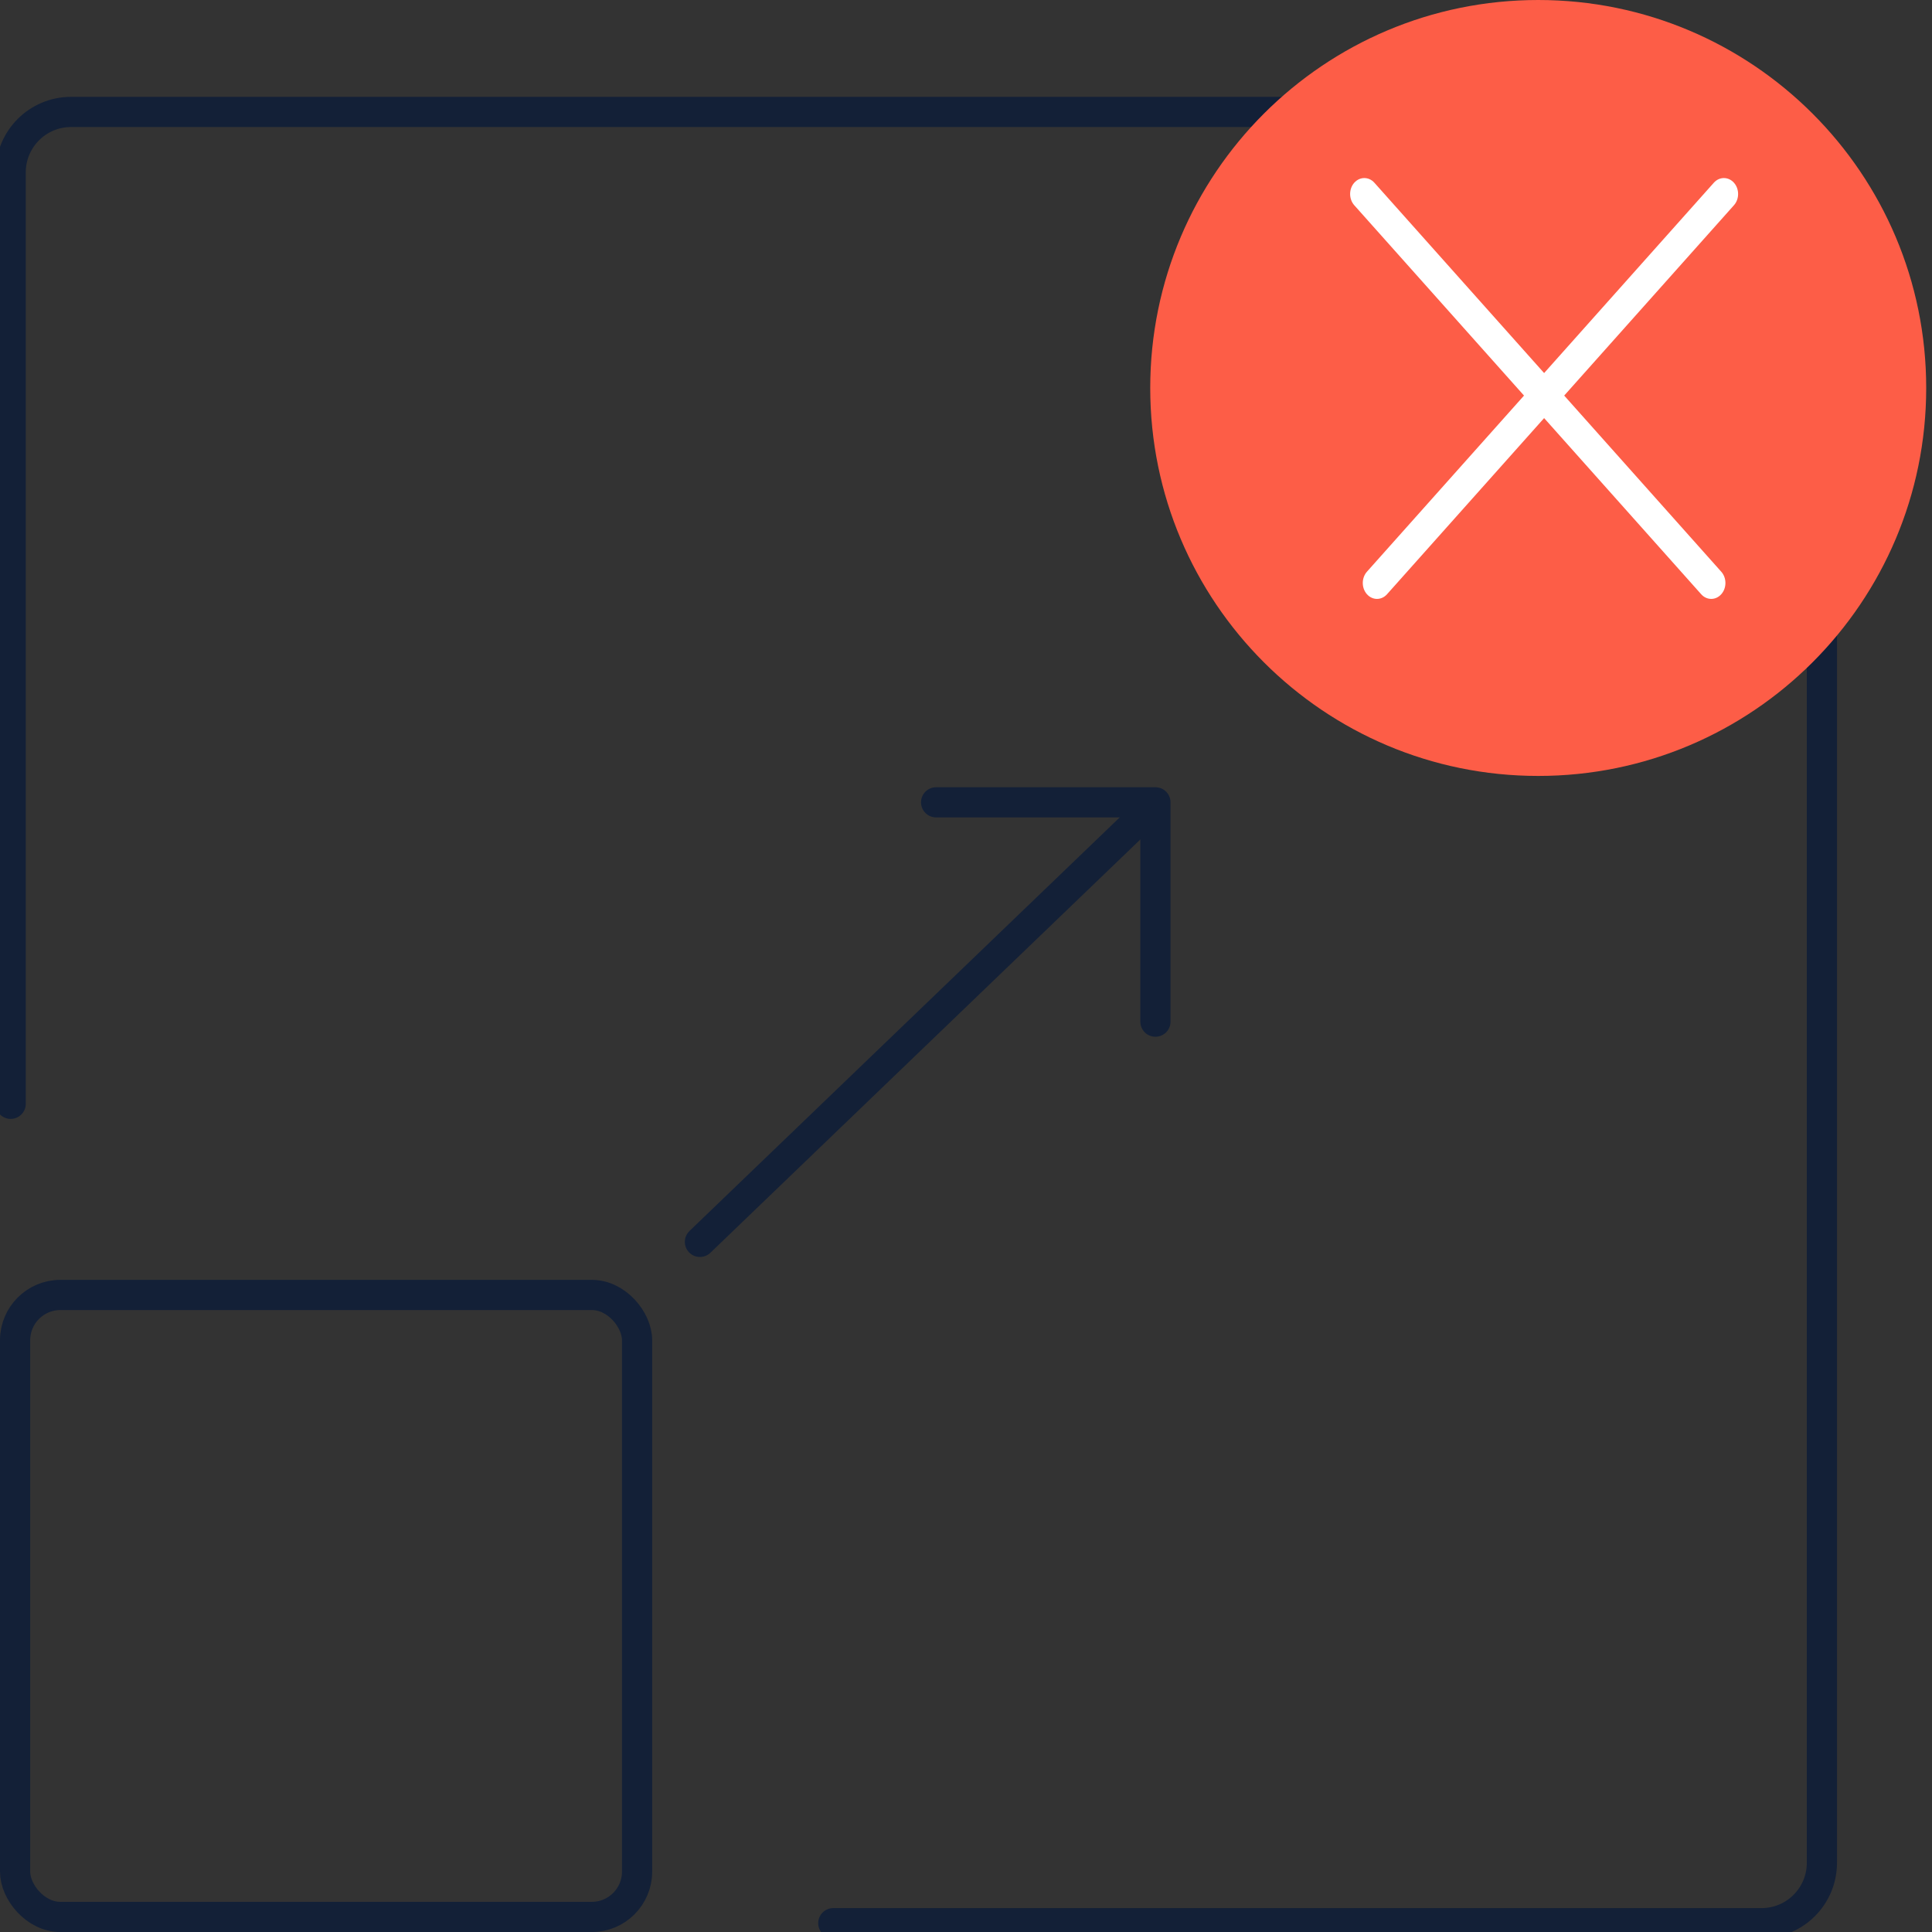
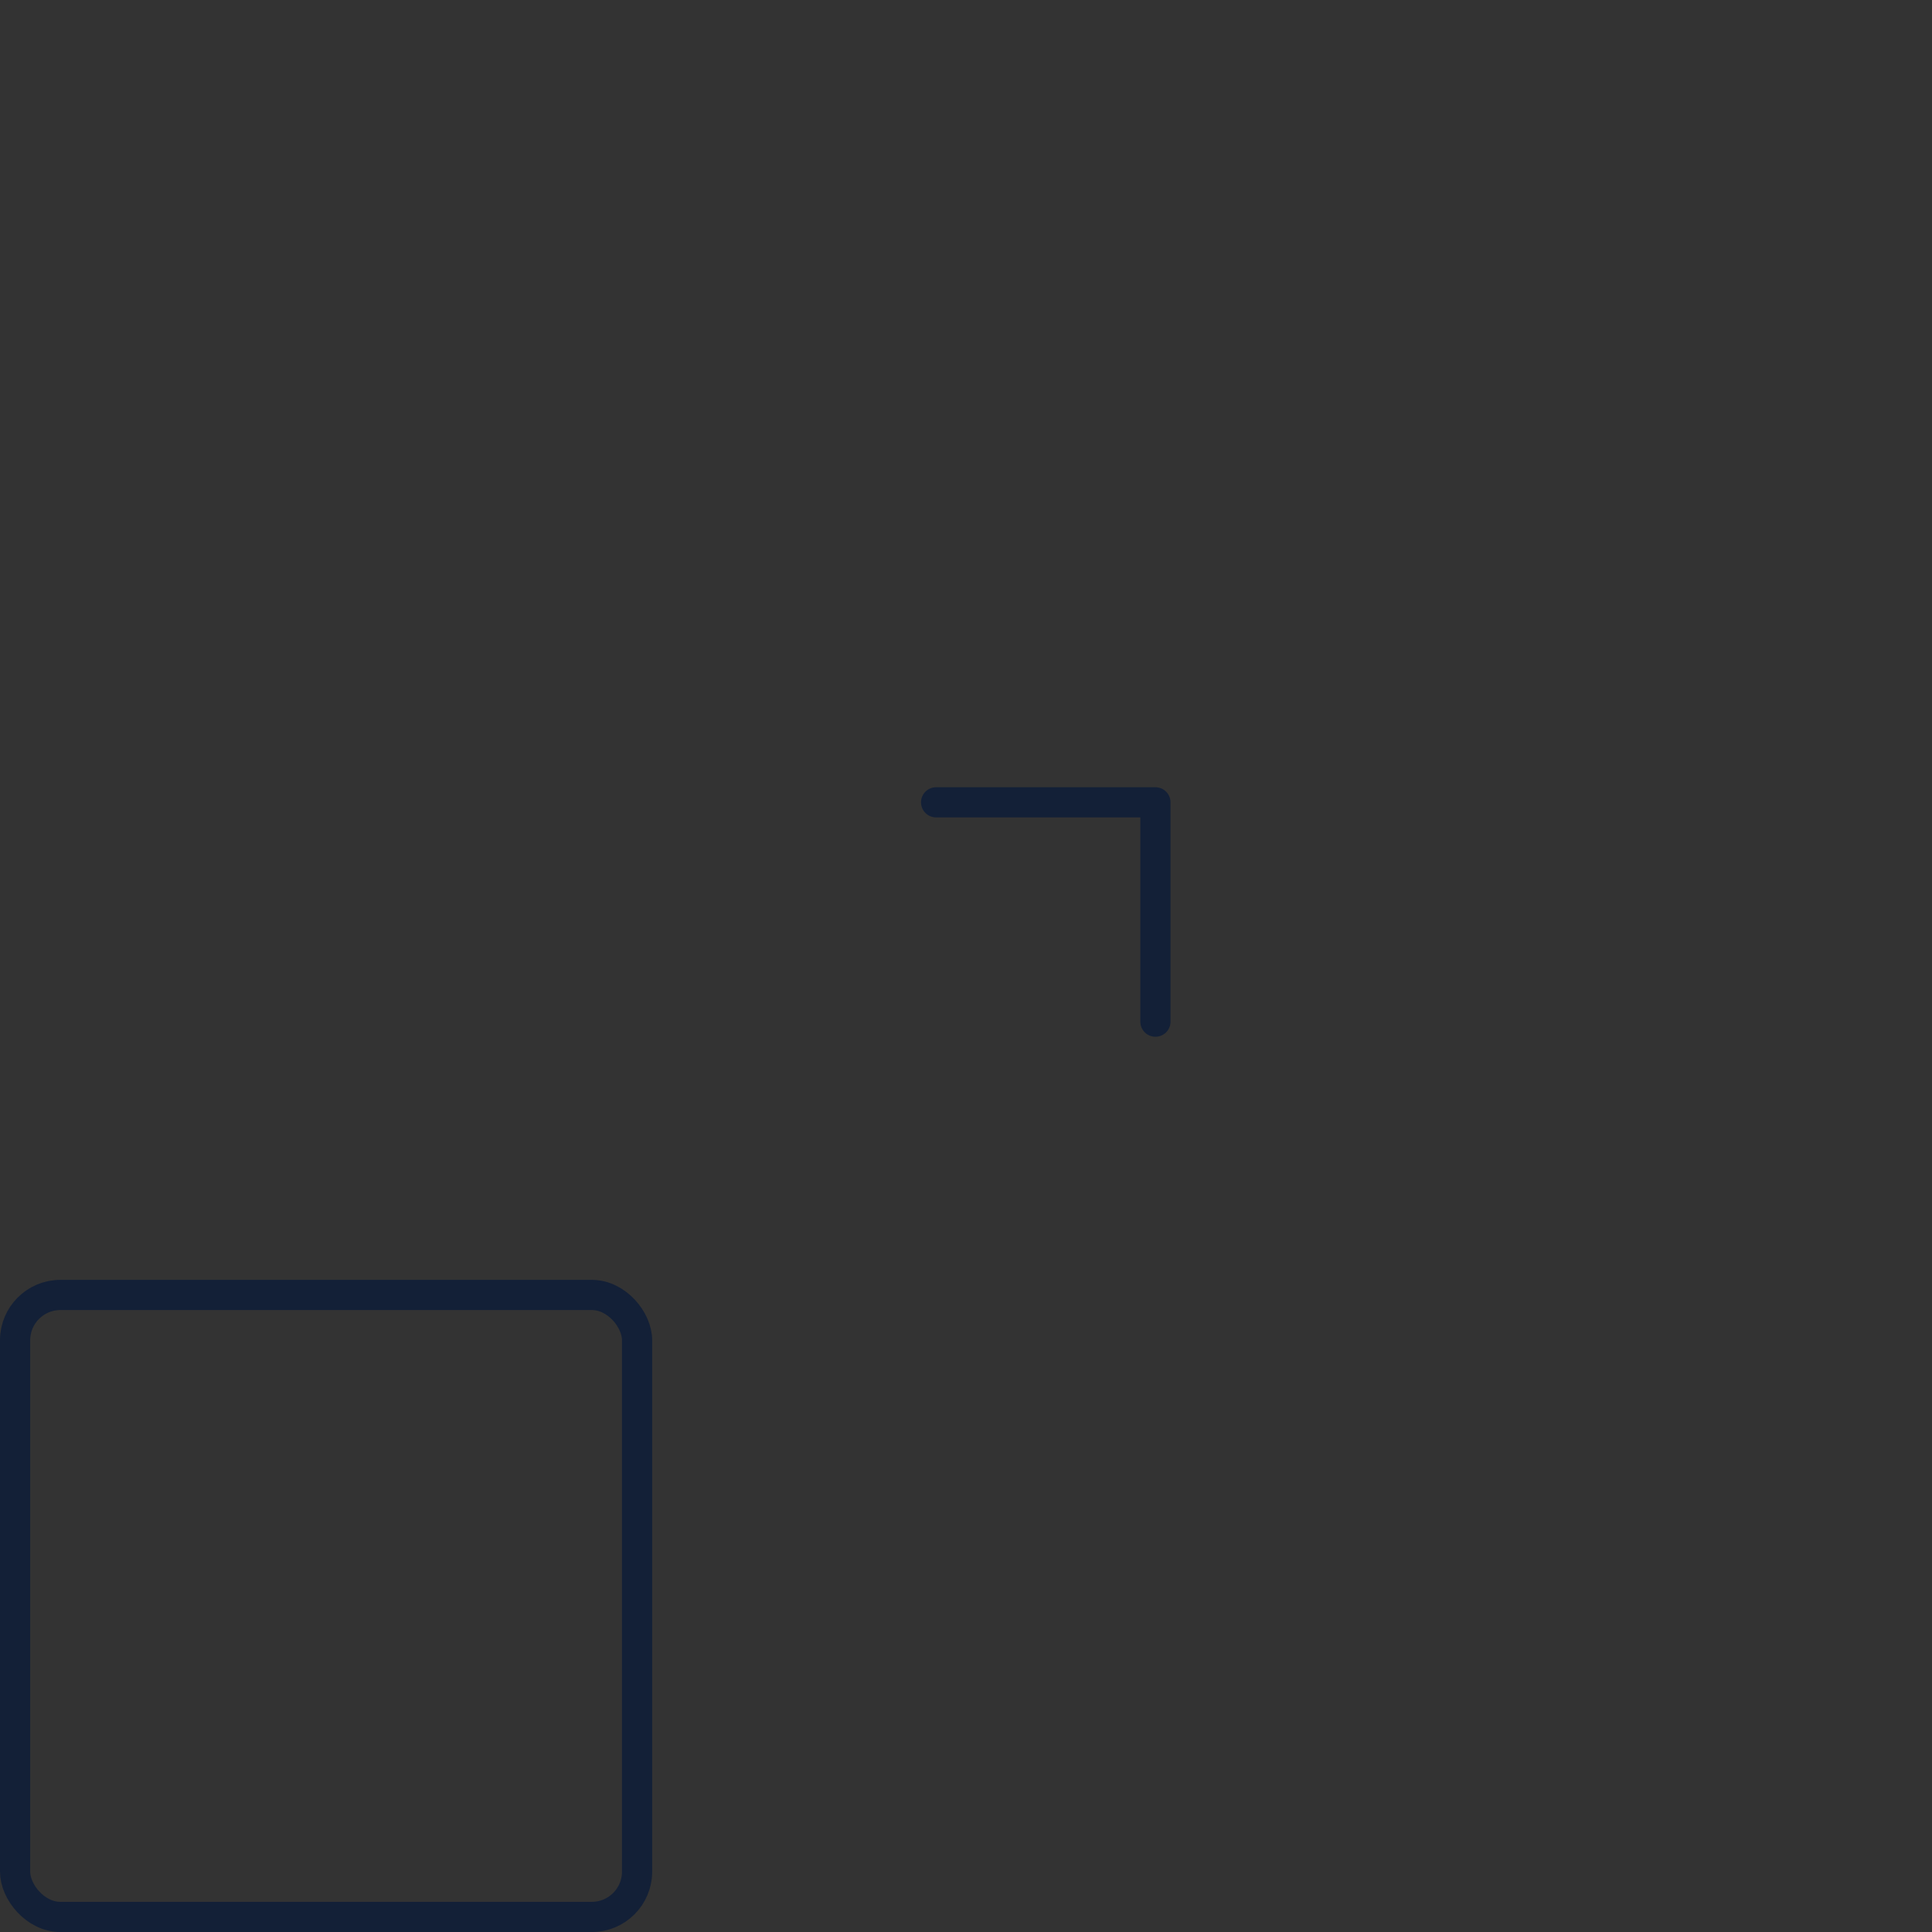
<svg xmlns="http://www.w3.org/2000/svg" width="64" height="64" viewBox="0 0 64 64" fill="none">
  <rect x="0" y="0" width="64" height="64" fill="#333333" stroke="none" />
  <g clip-path="url(#clip0_377_10045)">
-     <path d="M27.604 63.708L58.353 63.708C59.458 63.708 60.353 62.813 60.353 61.708L60.353 5.708C60.353 4.604 59.458 3.708 58.353 3.708L2.354 3.708C1.249 3.708 0.354 4.604 0.354 5.708L0.354 36.565" stroke="#132037" stroke-linecap="round" />
-     <path d="M63.808 12.852C63.808 19.95 58.054 25.704 50.956 25.704C43.858 25.704 38.103 19.95 38.103 12.852C38.103 5.754 43.858 0 50.956 0C58.054 0 63.808 5.754 63.808 12.852Z" fill="#FD5D47" />
-     <path fill-rule="evenodd" clip-rule="evenodd" d="M45.282 18.938C45.098 19.145 45.098 19.479 45.282 19.685C45.466 19.891 45.764 19.891 45.947 19.685L51.151 13.85L56.354 19.685C56.538 19.891 56.836 19.891 57.019 19.685C57.203 19.479 57.203 19.145 57.019 18.939L51.816 13.104L57.439 6.799C57.623 6.593 57.623 6.259 57.439 6.053C57.255 5.847 56.957 5.847 56.773 6.053L51.151 12.358L45.528 6.053C45.344 5.847 45.046 5.847 44.862 6.053C44.679 6.259 44.679 6.593 44.862 6.799L50.485 13.104L45.282 18.938Z" fill="white" />
    <rect x="0.5" y="42.897" width="20.604" height="20.604" rx="1.5" stroke="#132037" />
    <path d="M38.275 33.844L38.275 26.578L31.01 26.578" stroke="#132037" stroke-linecap="round" stroke-linejoin="round" />
-     <line x1="37.777" y1="27.113" x2="23.186" y2="41.139" stroke="#132037" stroke-linecap="round" />
  </g>
  <defs>
    <clipPath id="clip0_377_10045">
      <rect width="64" height="64" fill="white" />
    </clipPath>
  </defs>
</svg>